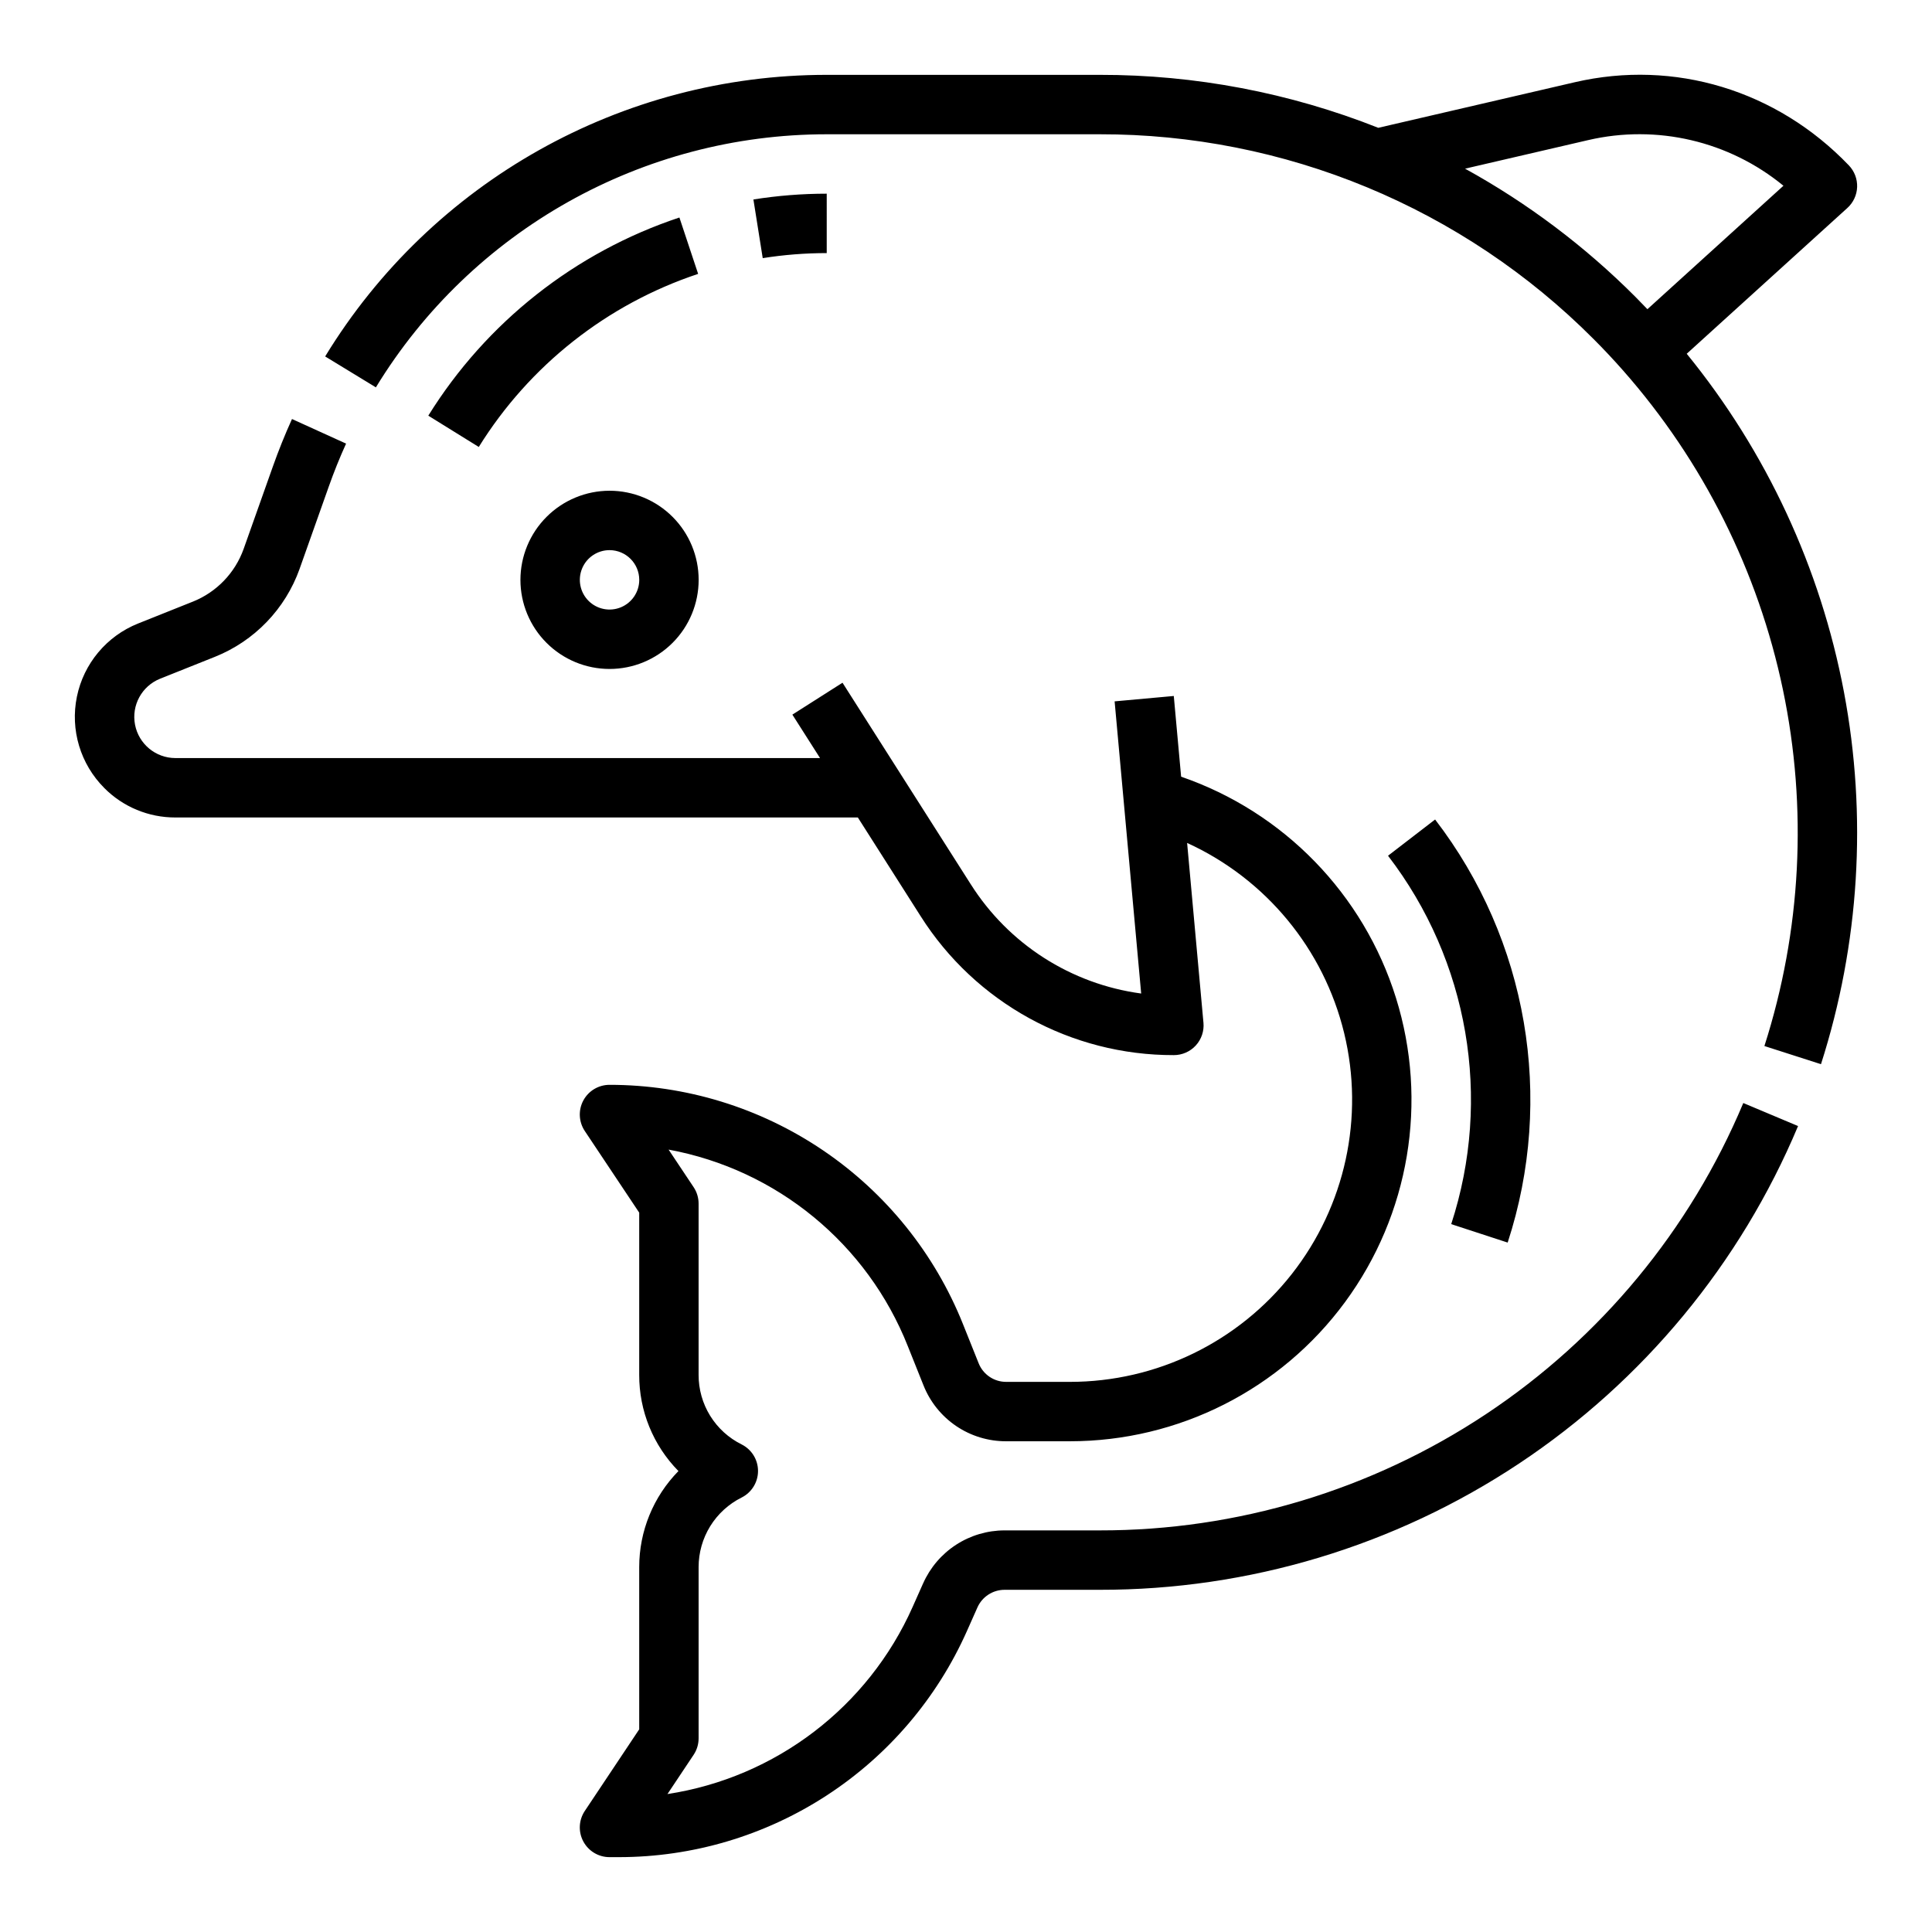
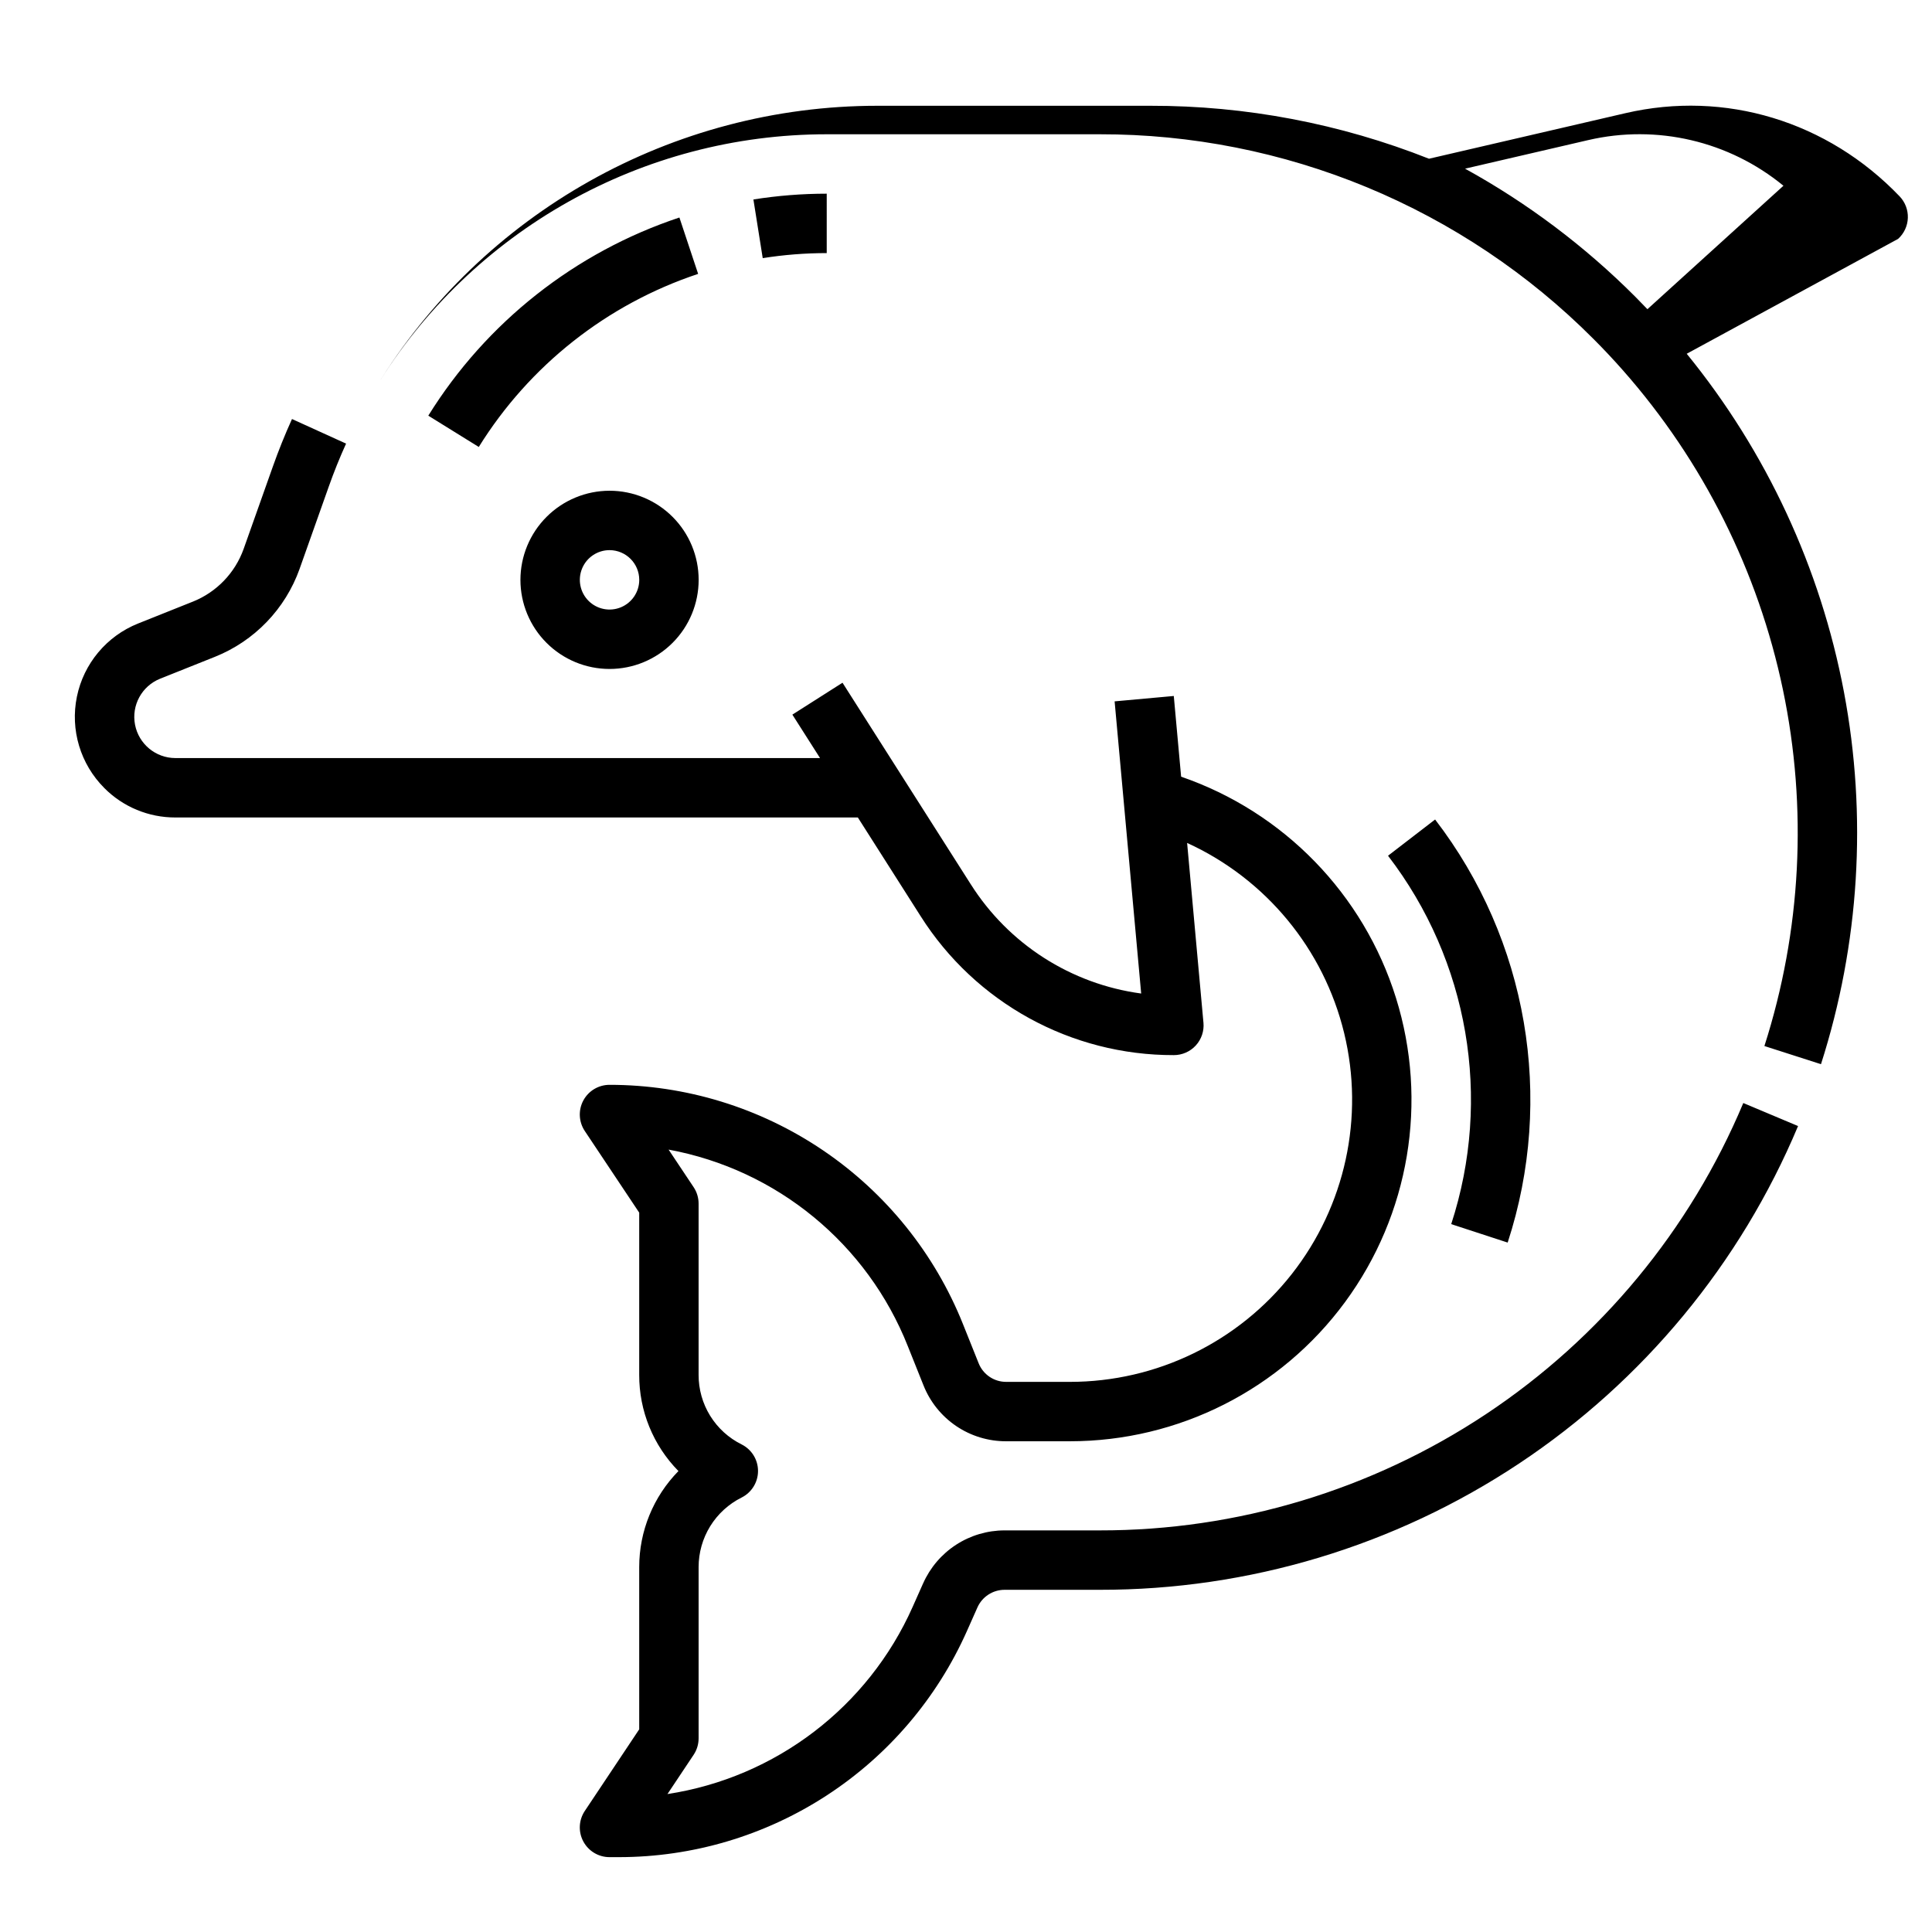
<svg xmlns="http://www.w3.org/2000/svg" fill="#000000" width="800px" height="800px" version="1.1" viewBox="144 144 512 512">
-   <path d="m171.64 352.83c-6.332-6.332-9.062-15.422-7.262-24.199 1.797-8.773 7.883-16.055 16.199-19.387 4.582-1.832 9.848-3.938 14.547-5.812v0.004c6.277-2.516 11.172-7.606 13.445-13.973 2.117-5.914 4.769-13.402 7.715-21.754 1.516-4.289 3.231-8.551 5.098-12.664l14.332 6.516c-1.68 3.699-3.223 7.527-4.586 11.387-2.957 8.375-5.617 15.883-7.734 21.809h0.004c-3.793 10.625-11.961 19.113-22.438 23.305-4.699 1.871-9.961 3.977-14.535 5.805h0.004c-4.848 1.945-7.633 7.055-6.644 12.184 0.988 5.129 5.473 8.836 10.695 8.844h170.84l-7.332-11.512 13.285-8.453 33.973 53.387v-0.004c10.035 15.863 26.574 26.477 45.18 28.98l-7.039-77.426 15.68-1.426 1.945 21.387h-0.004c27.223 9.375 48.363 31.141 56.941 58.621 8.578 27.484 3.57 57.41-13.488 80.605-17.055 23.195-44.129 36.891-72.918 36.895h-16.895c-4.723 0.016-9.344-1.391-13.254-4.039-3.91-2.652-6.93-6.418-8.668-10.809l-4.141-10.348c-10.746-27.129-34.703-46.812-63.398-52.098l6.633 9.953c0.863 1.293 1.32 2.812 1.32 4.367v45.371c-0.012 3.828 1.047 7.586 3.059 10.844 2.016 3.258 4.902 5.887 8.332 7.59 2.668 1.332 4.356 4.059 4.356 7.039 0 2.984-1.688 5.711-4.356 7.043-3.422 1.711-6.305 4.344-8.316 7.598-2.012 3.258-3.074 7.012-3.074 10.836v45.375c0 1.555-0.457 3.074-1.32 4.367l-6.938 10.406v-0.004c28.691-4.387 53.176-23.074 64.977-49.594l2.785-6.262 0.004 0.004c1.855-4.172 4.883-7.719 8.711-10.207 3.828-2.488 8.297-3.812 12.863-3.816h25.191c36.434 0.051 72.066-10.676 102.42-30.828 30.352-20.152 54.066-48.832 68.16-82.43l14.512 6.102c-15.289 36.457-41.02 67.578-73.953 89.449-32.934 21.867-71.602 33.508-111.14 33.453h-25.191c-3.109 0-5.926 1.832-7.191 4.672l-2.785 6.262c-7.934 17.828-20.863 32.973-37.227 43.605-16.359 10.633-35.453 16.297-54.965 16.309h-2.527c-2.902 0-5.57-1.598-6.941-4.16-1.371-2.559-1.219-5.664 0.391-8.078l14.422-21.633v-42.992c-0.004-9.52 3.731-18.66 10.398-25.453-6.691-6.797-10.43-15.961-10.398-25.496v-42.988l-14.422-21.633c-1.609-2.418-1.762-5.523-0.391-8.082 1.371-2.559 4.039-4.156 6.941-4.156 20.164-0.004 39.863 6.039 56.562 17.344 16.695 11.301 29.625 27.352 37.113 46.07l4.144 10.352c1.184 2.996 4.078 4.961 7.301 4.953h16.895c22.938 0 44.609-10.527 58.789-28.562 14.176-18.031 19.297-41.57 13.887-63.863-5.41-22.293-20.75-40.867-41.617-50.398l4.328 47.645 0.004 0.004c0.199 2.199-0.535 4.387-2.027 6.019-1.492 1.633-3.602 2.562-5.812 2.562-27.223 0.07-52.574-13.844-67.133-36.852l-16.621-26.125h-180.86c-7.07 0.02-13.855-2.789-18.84-7.805zm419.36-115.08c21.129 25.941 35.449 56.746 41.664 89.625 6.211 32.875 4.121 66.781-6.086 98.645l-14.992-4.812c9.777-30.52 11.469-63.051 4.91-94.422-6.555-31.367-21.137-60.5-42.316-84.551-2.531-2.875-5.203-5.723-7.949-8.469v0.004c-17.156-17.207-37.547-30.852-59.996-40.152-22.449-9.297-46.512-14.07-70.812-14.035h-72.332c-48.797 0-94.066 25.418-119.48 67.074l-13.441-8.195c28.266-46.344 78.633-74.621 132.92-74.625h72.332c25.277-0.035 50.336 4.727 73.836 14.035l52.07-12.078c26.395-6.121 53.555 2.117 72.645 22.043 1.469 1.531 2.258 3.598 2.184 5.719-0.074 2.125-1.004 4.125-2.578 5.555zm-10.418-11.809 36.047-32.715h0.004c-14.434-11.852-33.555-16.324-51.746-12.098l-32.629 7.57h-0.004c16.562 9.125 31.75 20.551 45.109 33.934 1.086 1.09 2.156 2.195 3.219 3.309zm-323.08 28.215 13.383 8.297-0.004-0.004c13.426-21.609 33.992-37.84 58.133-45.867l-4.965-14.941c-27.637 9.191-51.18 27.773-66.547 52.516zm286.05 219.14h-0.004c12.484-38.258 5.289-80.211-19.23-112.12l-12.477 9.602c21.348 27.785 27.613 64.316 16.746 97.629zm-180.46-277.97c-6.504 0.004-13.004 0.516-19.43 1.535l2.469 15.547c5.609-0.891 11.281-1.336 16.961-1.336zm-57.555 78.723c6.262 0 12.27 2.488 16.699 6.918 4.43 4.426 6.914 10.434 6.914 16.699 0 6.262-2.484 12.27-6.914 16.695-4.43 4.43-10.438 6.918-16.699 6.918-6.266 0-12.27-2.488-16.699-6.918-4.43-4.426-6.918-10.434-6.918-16.695 0.008-6.262 2.496-12.266 6.926-16.691 4.426-4.43 10.43-6.918 16.691-6.926zm0 15.742c-3.184 0-6.055 1.918-7.273 4.859-1.219 2.941-0.547 6.328 1.707 8.582 2.25 2.25 5.637 2.922 8.578 1.703s4.859-4.086 4.859-7.269c-0.004-4.348-3.527-7.867-7.871-7.875z" />
+   <path d="m171.64 352.83c-6.332-6.332-9.062-15.422-7.262-24.199 1.797-8.773 7.883-16.055 16.199-19.387 4.582-1.832 9.848-3.938 14.547-5.812v0.004c6.277-2.516 11.172-7.606 13.445-13.973 2.117-5.914 4.769-13.402 7.715-21.754 1.516-4.289 3.231-8.551 5.098-12.664l14.332 6.516c-1.68 3.699-3.223 7.527-4.586 11.387-2.957 8.375-5.617 15.883-7.734 21.809h0.004c-3.793 10.625-11.961 19.113-22.438 23.305-4.699 1.871-9.961 3.977-14.535 5.805h0.004c-4.848 1.945-7.633 7.055-6.644 12.184 0.988 5.129 5.473 8.836 10.695 8.844h170.84l-7.332-11.512 13.285-8.453 33.973 53.387v-0.004c10.035 15.863 26.574 26.477 45.18 28.98l-7.039-77.426 15.68-1.426 1.945 21.387h-0.004c27.223 9.375 48.363 31.141 56.941 58.621 8.578 27.484 3.57 57.41-13.488 80.605-17.055 23.195-44.129 36.891-72.918 36.895h-16.895c-4.723 0.016-9.344-1.391-13.254-4.039-3.91-2.652-6.93-6.418-8.668-10.809l-4.141-10.348c-10.746-27.129-34.703-46.812-63.398-52.098l6.633 9.953c0.863 1.293 1.32 2.812 1.32 4.367v45.371c-0.012 3.828 1.047 7.586 3.059 10.844 2.016 3.258 4.902 5.887 8.332 7.59 2.668 1.332 4.356 4.059 4.356 7.039 0 2.984-1.688 5.711-4.356 7.043-3.422 1.711-6.305 4.344-8.316 7.598-2.012 3.258-3.074 7.012-3.074 10.836v45.375c0 1.555-0.457 3.074-1.32 4.367l-6.938 10.406v-0.004c28.691-4.387 53.176-23.074 64.977-49.594l2.785-6.262 0.004 0.004c1.855-4.172 4.883-7.719 8.711-10.207 3.828-2.488 8.297-3.812 12.863-3.816h25.191c36.434 0.051 72.066-10.676 102.42-30.828 30.352-20.152 54.066-48.832 68.16-82.43l14.512 6.102c-15.289 36.457-41.02 67.578-73.953 89.449-32.934 21.867-71.602 33.508-111.14 33.453h-25.191c-3.109 0-5.926 1.832-7.191 4.672l-2.785 6.262c-7.934 17.828-20.863 32.973-37.227 43.605-16.359 10.633-35.453 16.297-54.965 16.309h-2.527c-2.902 0-5.57-1.598-6.941-4.16-1.371-2.559-1.219-5.664 0.391-8.078l14.422-21.633v-42.992c-0.004-9.52 3.731-18.66 10.398-25.453-6.691-6.797-10.43-15.961-10.398-25.496v-42.988l-14.422-21.633c-1.609-2.418-1.762-5.523-0.391-8.082 1.371-2.559 4.039-4.156 6.941-4.156 20.164-0.004 39.863 6.039 56.562 17.344 16.695 11.301 29.625 27.352 37.113 46.07l4.144 10.352c1.184 2.996 4.078 4.961 7.301 4.953h16.895c22.938 0 44.609-10.527 58.789-28.562 14.176-18.031 19.297-41.57 13.887-63.863-5.41-22.293-20.75-40.867-41.617-50.398l4.328 47.645 0.004 0.004c0.199 2.199-0.535 4.387-2.027 6.019-1.492 1.633-3.602 2.562-5.812 2.562-27.223 0.07-52.574-13.844-67.133-36.852l-16.621-26.125h-180.86c-7.07 0.02-13.855-2.789-18.84-7.805zm419.36-115.08c21.129 25.941 35.449 56.746 41.664 89.625 6.211 32.875 4.121 66.781-6.086 98.645l-14.992-4.812c9.777-30.52 11.469-63.051 4.91-94.422-6.555-31.367-21.137-60.5-42.316-84.551-2.531-2.875-5.203-5.723-7.949-8.469v0.004c-17.156-17.207-37.547-30.852-59.996-40.152-22.449-9.297-46.512-14.07-70.812-14.035h-72.332c-48.797 0-94.066 25.418-119.48 67.074c28.266-46.344 78.633-74.621 132.92-74.625h72.332c25.277-0.035 50.336 4.727 73.836 14.035l52.07-12.078c26.395-6.121 53.555 2.117 72.645 22.043 1.469 1.531 2.258 3.598 2.184 5.719-0.074 2.125-1.004 4.125-2.578 5.555zm-10.418-11.809 36.047-32.715h0.004c-14.434-11.852-33.555-16.324-51.746-12.098l-32.629 7.57h-0.004c16.562 9.125 31.75 20.551 45.109 33.934 1.086 1.09 2.156 2.195 3.219 3.309zm-323.08 28.215 13.383 8.297-0.004-0.004c13.426-21.609 33.992-37.84 58.133-45.867l-4.965-14.941c-27.637 9.191-51.18 27.773-66.547 52.516zm286.05 219.14h-0.004c12.484-38.258 5.289-80.211-19.23-112.12l-12.477 9.602c21.348 27.785 27.613 64.316 16.746 97.629zm-180.46-277.97c-6.504 0.004-13.004 0.516-19.43 1.535l2.469 15.547c5.609-0.891 11.281-1.336 16.961-1.336zm-57.555 78.723c6.262 0 12.27 2.488 16.699 6.918 4.43 4.426 6.914 10.434 6.914 16.699 0 6.262-2.484 12.27-6.914 16.695-4.43 4.43-10.438 6.918-16.699 6.918-6.266 0-12.27-2.488-16.699-6.918-4.43-4.426-6.918-10.434-6.918-16.695 0.008-6.262 2.496-12.266 6.926-16.691 4.426-4.43 10.43-6.918 16.691-6.926zm0 15.742c-3.184 0-6.055 1.918-7.273 4.859-1.219 2.941-0.547 6.328 1.707 8.582 2.25 2.25 5.637 2.922 8.578 1.703s4.859-4.086 4.859-7.269c-0.004-4.348-3.527-7.867-7.871-7.875z" />
</svg>